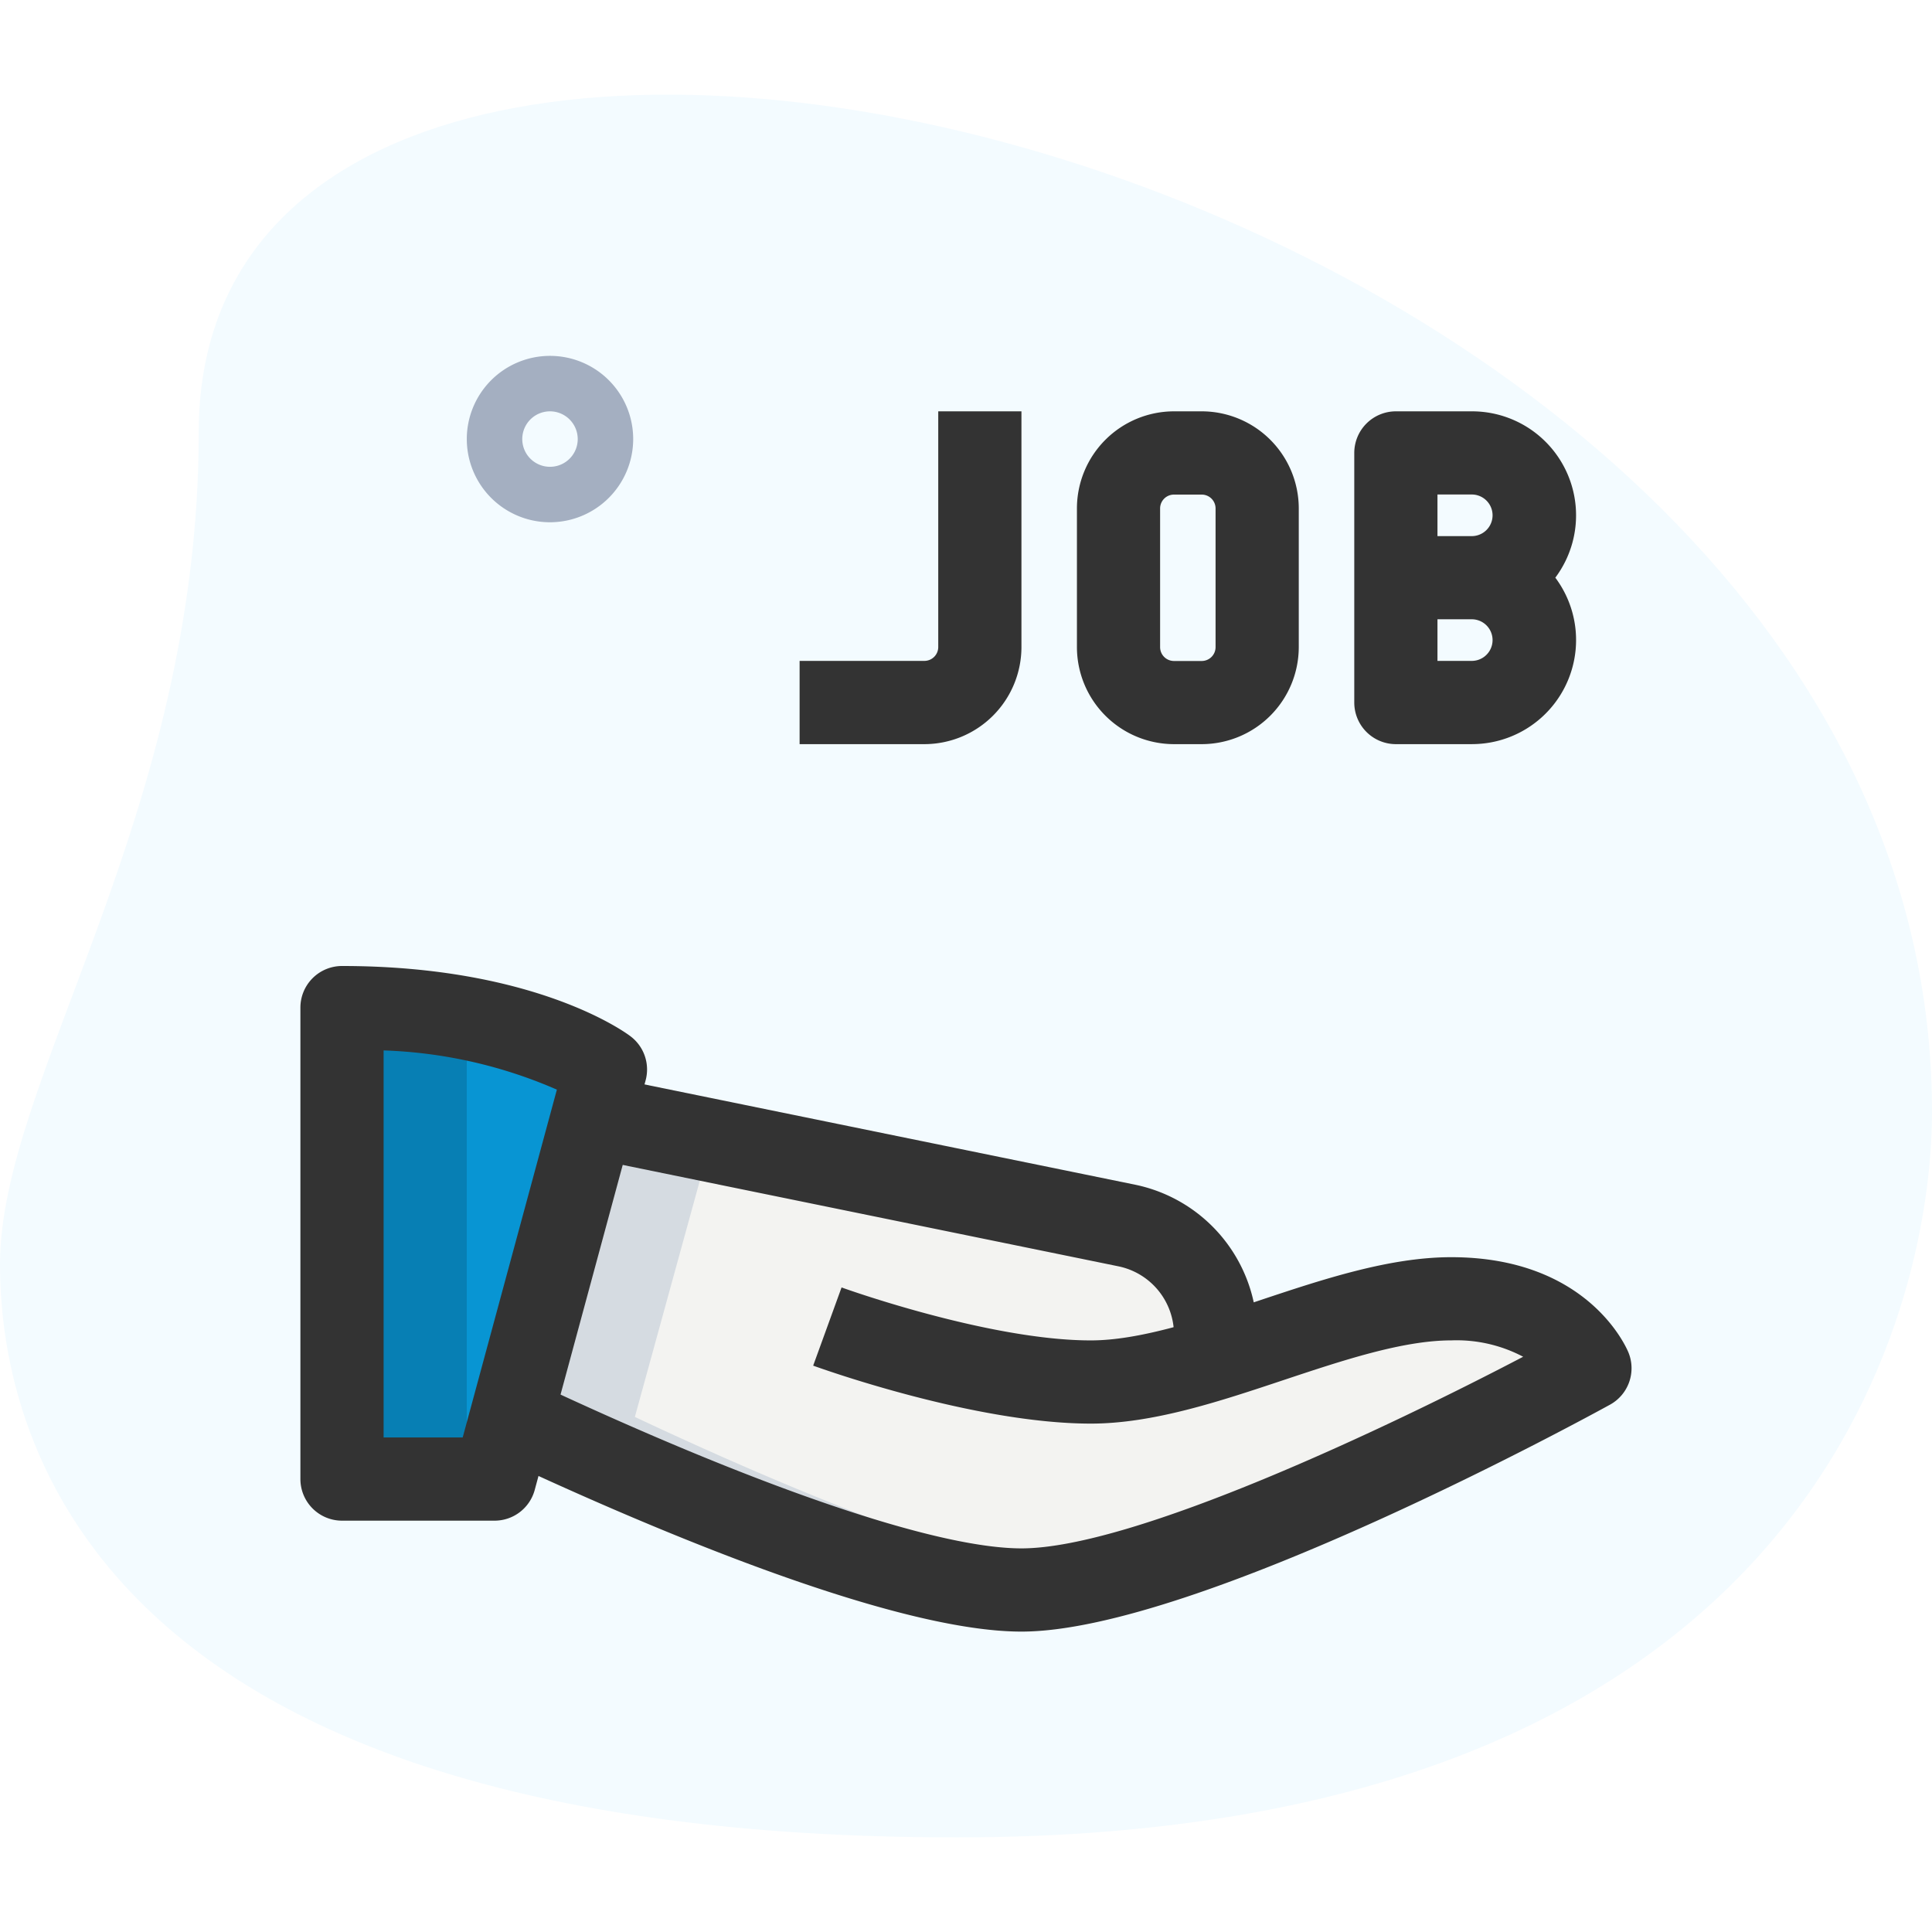
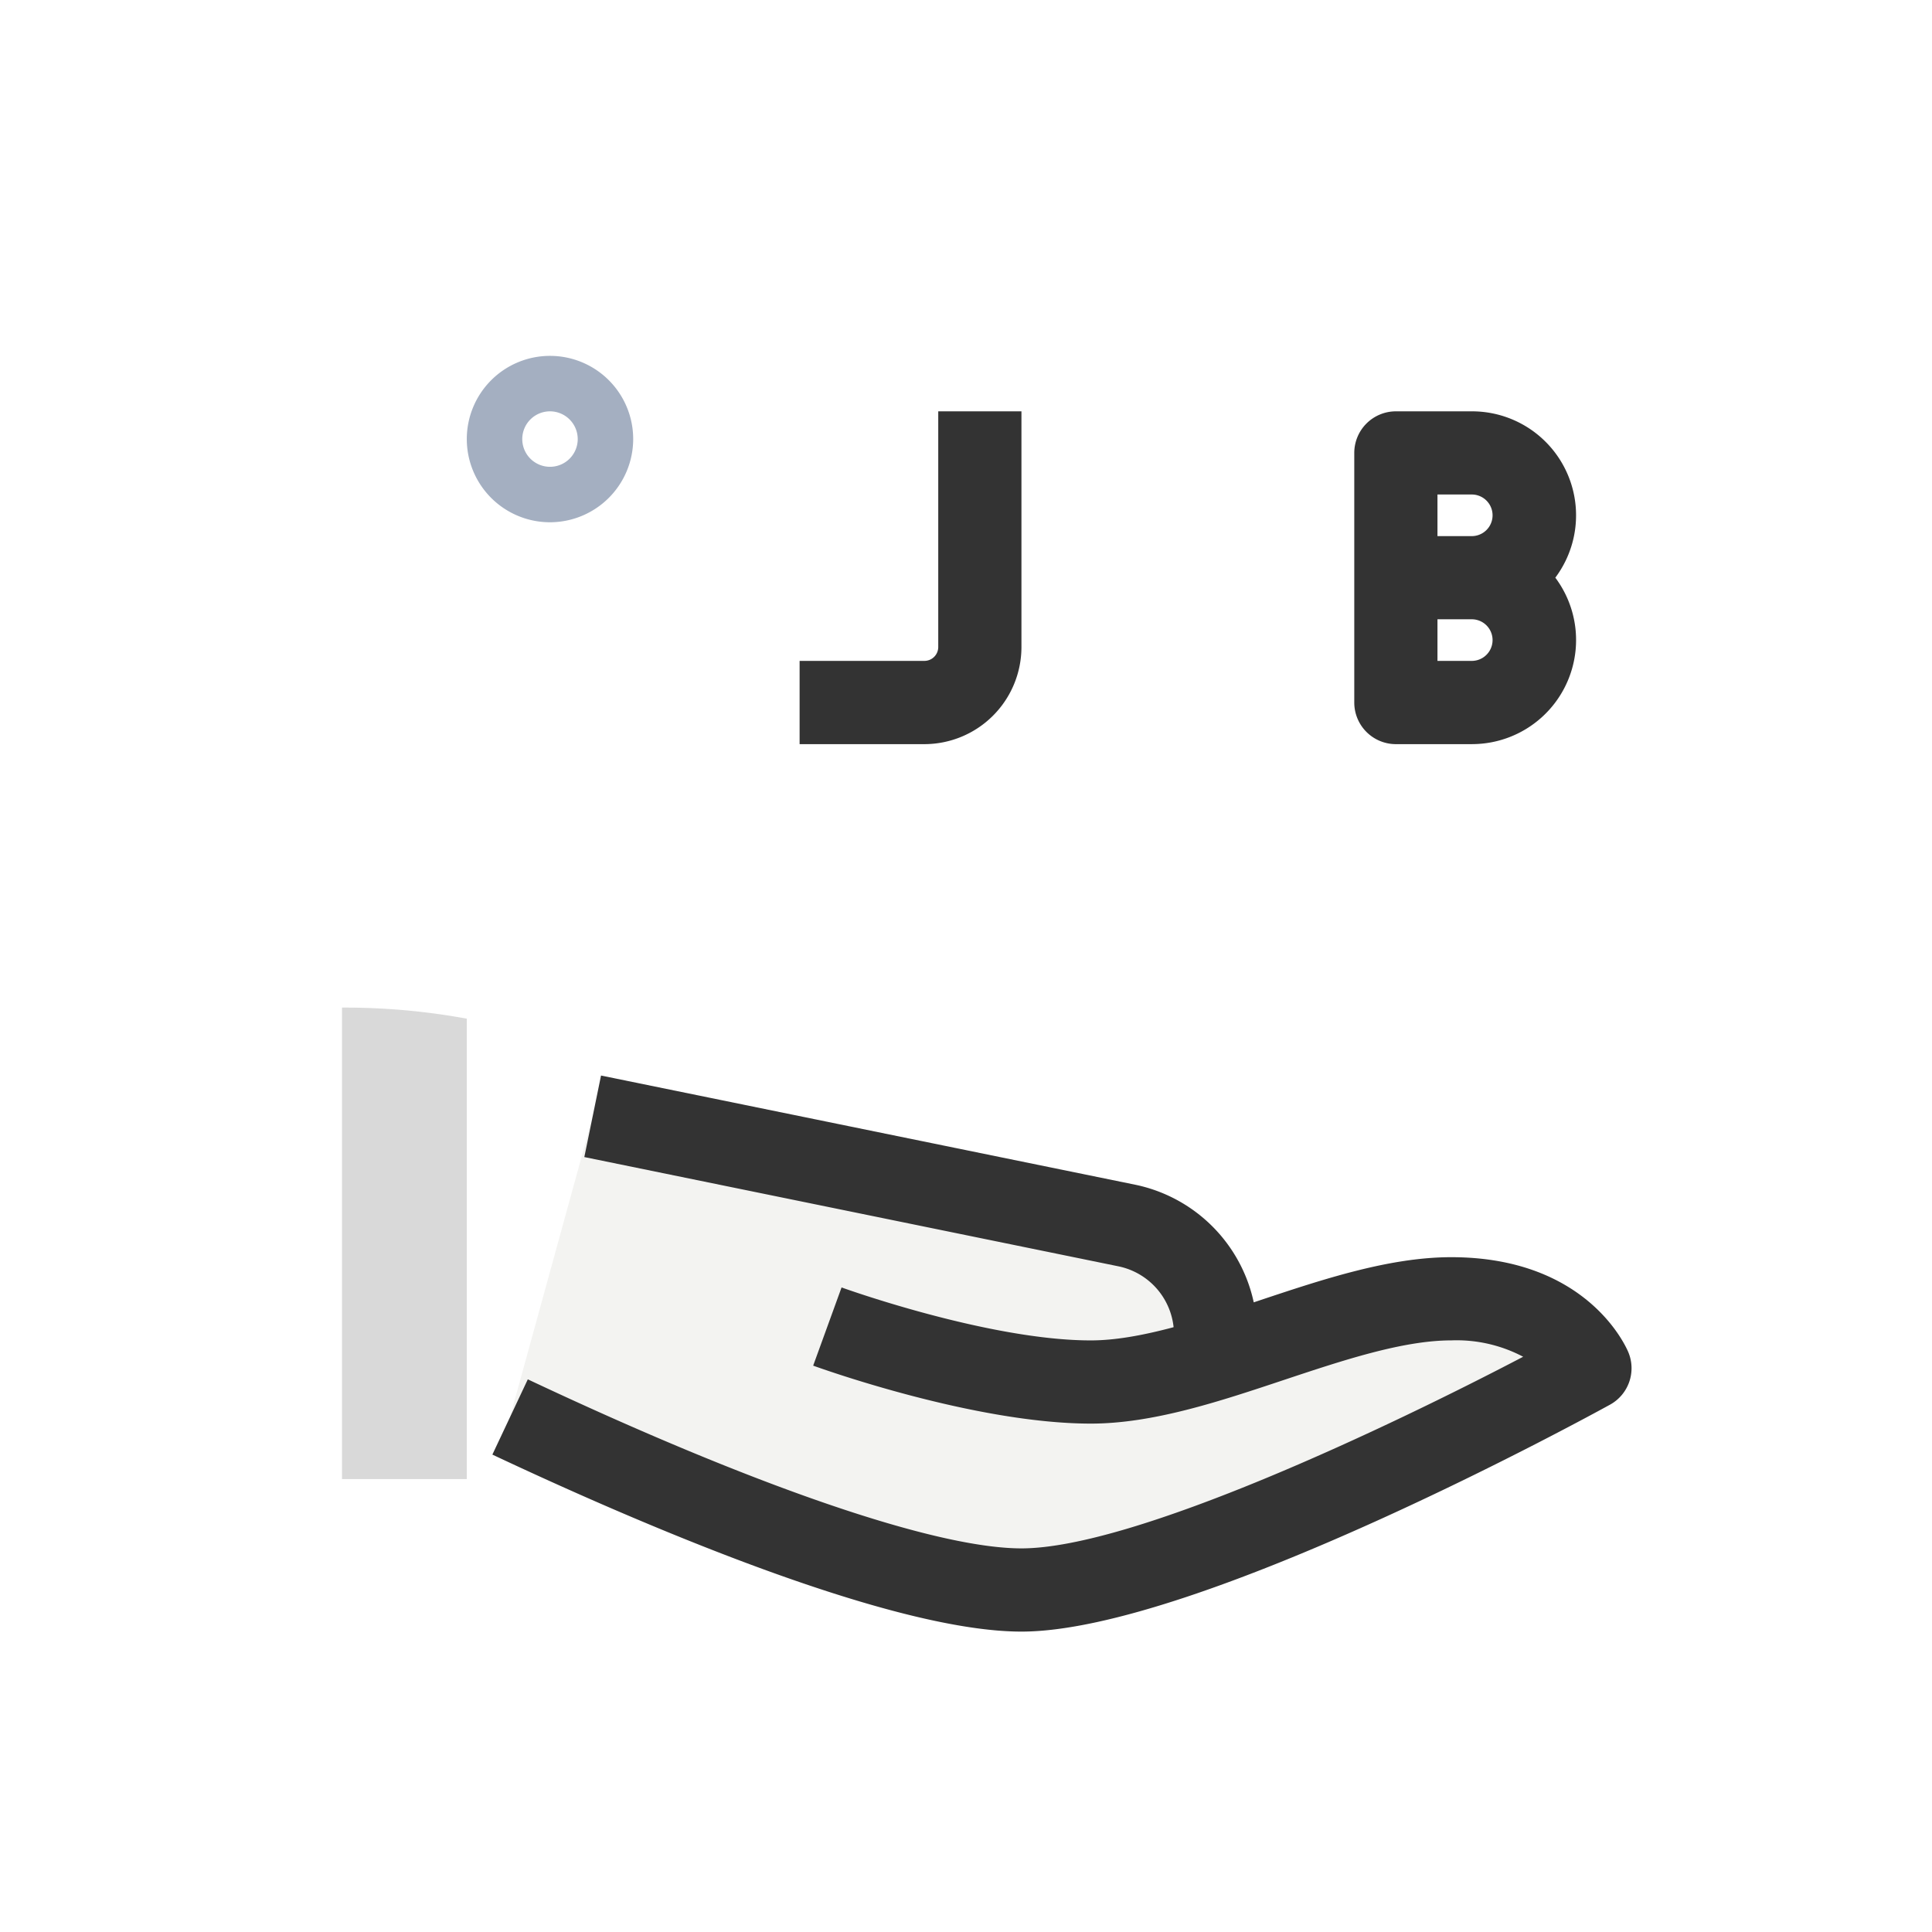
<svg xmlns="http://www.w3.org/2000/svg" width="96" height="96" viewBox="0 0 96 96">
  <g id="program_icon" transform="translate(-999 -3609)">
    <rect id="Rectangle_8360" data-name="Rectangle 8360" width="96" height="96" transform="translate(999 3609)" fill="#fff" />
    <g id="share" transform="translate(998.416 3611.412)">
      <g id="Group_255" data-name="Group 255" transform="translate(0.584 2.29)">
-         <path id="Path_978" data-name="Path 978" d="M10.459,19.066C10.459,38.13.584,51.221.584,60.408s5.281,28.479,47.54,28.479,48.46-25.954,48.46-36.058c0-47.314-86.125-67.524-86.125-33.762Z" transform="translate(-0.584 -2.29)" fill="#f3fbff" />
-       </g>
+         </g>
      <g id="Group_256" data-name="Group 256" transform="translate(23.779 15.271)">
        <path id="Path_979" data-name="Path 979" d="M13.134,15.268a4.134,4.134,0,1,1,4.134-4.134A4.139,4.139,0,0,1,13.134,15.268Zm0-5.512a1.378,1.378,0,1,0,1.378,1.378A1.38,1.38,0,0,0,13.134,9.756Z" transform="translate(-9 -7)" fill="#a4afc1" />
      </g>
      <g id="Group_257" data-name="Group 257" transform="translate(17.578 47.655)">
-         <path id="Path_980" data-name="Path 980" d="M6.75,18.75V42.177h7.579L19.841,21.82S15.823,18.75,6.75,18.75Z" transform="translate(-6.75 -18.75)" fill="#0895d3" />
-       </g>
+         </g>
      <g id="Group_258" data-name="Group 258" transform="translate(25.929 53.057)">
        <path id="Path_981" data-name="Path 981" d="M56.551,29.778c-3.577,0-7.731,1.731-11.713,2.952V31.541a5.517,5.517,0,0,0-4.41-5.4L13.887,20.71,9.78,35.648c5.264,2.48,18.824,8.6,25.411,8.6,8.268,0,28.25-11.024,28.25-11.024S62.063,29.778,56.551,29.778Z" transform="translate(-9.78 -20.71)" fill="#f3f3f1" />
      </g>
      <g id="Group_259" data-name="Group 259" transform="translate(25.929 53.057)">
-         <path id="Path_982" data-name="Path 982" d="M15.981,35.648l3.776-13.736-5.87-1.2L9.78,35.648c5.264,2.48,18.824,8.6,25.411,8.6a15.7,15.7,0,0,0,2.968-.361C31.074,42.555,20.49,37.773,15.981,35.648Z" transform="translate(-9.78 -20.71)" fill="#d5dbe1" />
-       </g>
+         </g>
      <g id="Group_260" data-name="Group 260" transform="translate(17.578 47.655)">
        <path id="Path_983" data-name="Path 983" d="M6.75,18.75V42.177h6.2V19.3A33.5,33.5,0,0,0,6.75,18.75Z" transform="translate(-6.75 -18.75)" fill="rgba(0,0,0,0.15)" />
      </g>
      <g id="Group_261" data-name="Group 261" transform="translate(15.511 45.588)">
-         <path id="Path_984" data-name="Path 984" d="M15.646,45.561H8.067A2.068,2.068,0,0,1,6,43.494V20.067A2.068,2.068,0,0,1,8.067,18c9.663,0,14.161,3.354,14.345,3.5a2.066,2.066,0,0,1,.741,2.183L17.642,44.037A2.066,2.066,0,0,1,15.646,45.561Zm-5.512-4.134h3.93l4.68-17.283a23.415,23.415,0,0,0-8.61-1.949Z" transform="translate(-6 -18)" fill="#333" />
-       </g>
+         </g>
      <g id="Group_262" data-name="Group 262" transform="translate(25.05 60.06)">
        <path id="Path_985" data-name="Path 985" d="M35.751,41.852c-6.628,0-19.317-5.512-26.29-8.795l1.761-3.74c11.333,5.341,20.274,8.4,24.529,8.4,5.589,0,18.278-6.039,24.929-9.522a7.076,7.076,0,0,0-3.569-.813c-2.42,0-5.413,1-8.3,1.96-3.205,1.069-6.518,2.175-9.61,2.175-5.807,0-13.474-2.762-13.8-2.88l1.411-3.886c.072.028,7.309,2.632,12.386,2.632,2.42,0,5.413-1,8.3-1.96,3.205-1.069,6.518-2.175,9.61-2.175,6.832,0,8.731,4.55,8.808,4.746A2.067,2.067,0,0,1,65,30.574C64.167,31.031,44.452,41.852,35.751,41.852Z" transform="translate(-9.461 -23.251)" fill="#333" />
      </g>
      <g id="Group_263" data-name="Group 263" transform="translate(29.619 51.031)">
        <path id="Path_986" data-name="Path 986" d="M44.553,34.072H40.419v-1.24a3.459,3.459,0,0,0-2.756-3.376L11.119,24.026l.83-4.051L38.492,25.4a7.606,7.606,0,0,1,6.061,7.428Z" transform="translate(-11.119 -19.975)" fill="#333" />
      </g>
      <g id="Group_264" data-name="Group 264" transform="translate(40.316 18.027)">
        <path id="Path_987" data-name="Path 987" d="M21.2,24.537H15V20.4h6.2a.689.689,0,0,0,.689-.689V8h4.134V19.713A4.828,4.828,0,0,1,21.2,24.537Z" transform="translate(-15 -8)" fill="#333" />
      </g>
      <g id="Group_265" data-name="Group 265" transform="translate(54.096 18.027)">
-         <path id="Path_988" data-name="Path 988" d="M26.2,24.537H24.823A4.828,4.828,0,0,1,20,19.713v-6.89A4.828,4.828,0,0,1,24.823,8H26.2a4.828,4.828,0,0,1,4.823,4.823v6.89A4.828,4.828,0,0,1,26.2,24.537Zm-1.378-12.4a.689.689,0,0,0-.689.689v6.89a.689.689,0,0,0,.689.689H26.2a.689.689,0,0,0,.689-.689v-6.89a.689.689,0,0,0-.689-.689Z" transform="translate(-20 -8)" fill="#333" />
-       </g>
+         </g>
      <g id="Group_266" data-name="Group 266" transform="translate(67.877 18.027)">
        <path id="Path_989" data-name="Path 989" d="M30.87,24.537h-3.8A2.068,2.068,0,0,1,25,22.469v-12.4A2.068,2.068,0,0,1,27.067,8h3.8a5.168,5.168,0,0,1,4.123,8.265,5.172,5.172,0,0,1-4.123,8.271ZM29.134,20.4H30.87a1.034,1.034,0,0,0,0-2.067H29.134Zm0-6.2H30.87a1.034,1.034,0,0,0,0-2.067H29.134Z" transform="translate(-25 -8)" fill="#333" />
      </g>
    </g>
  </g>
</svg>